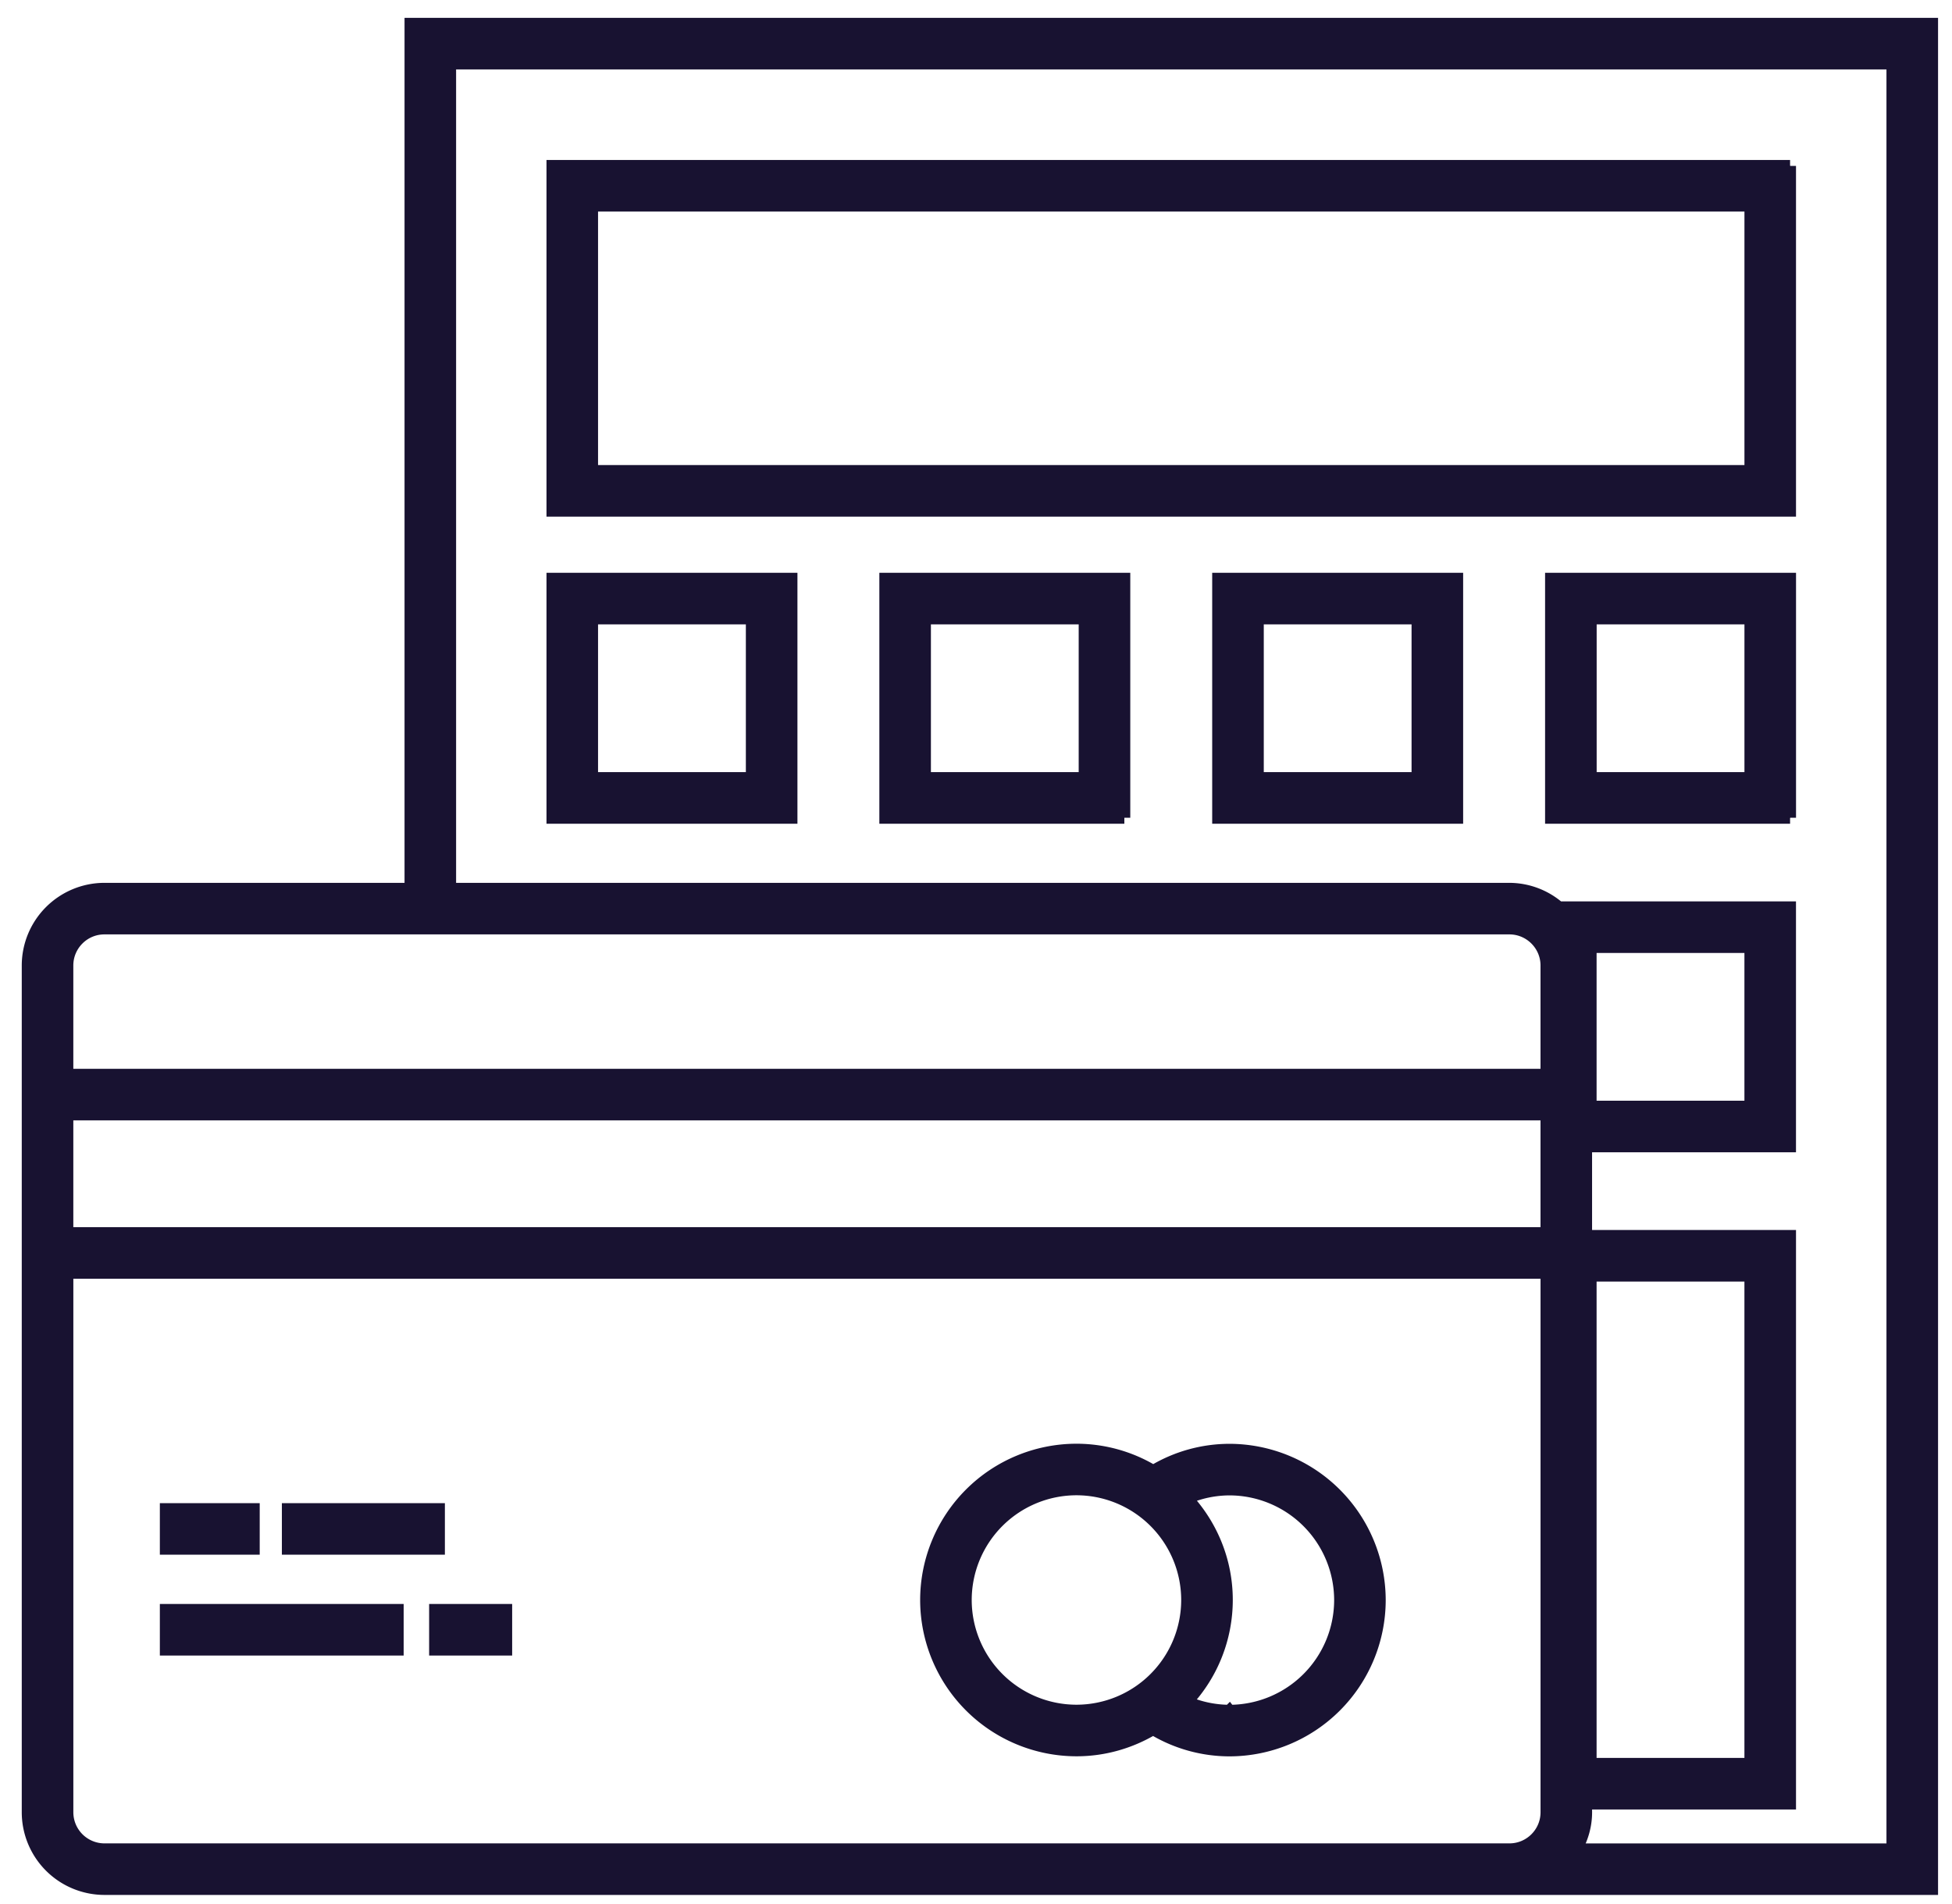
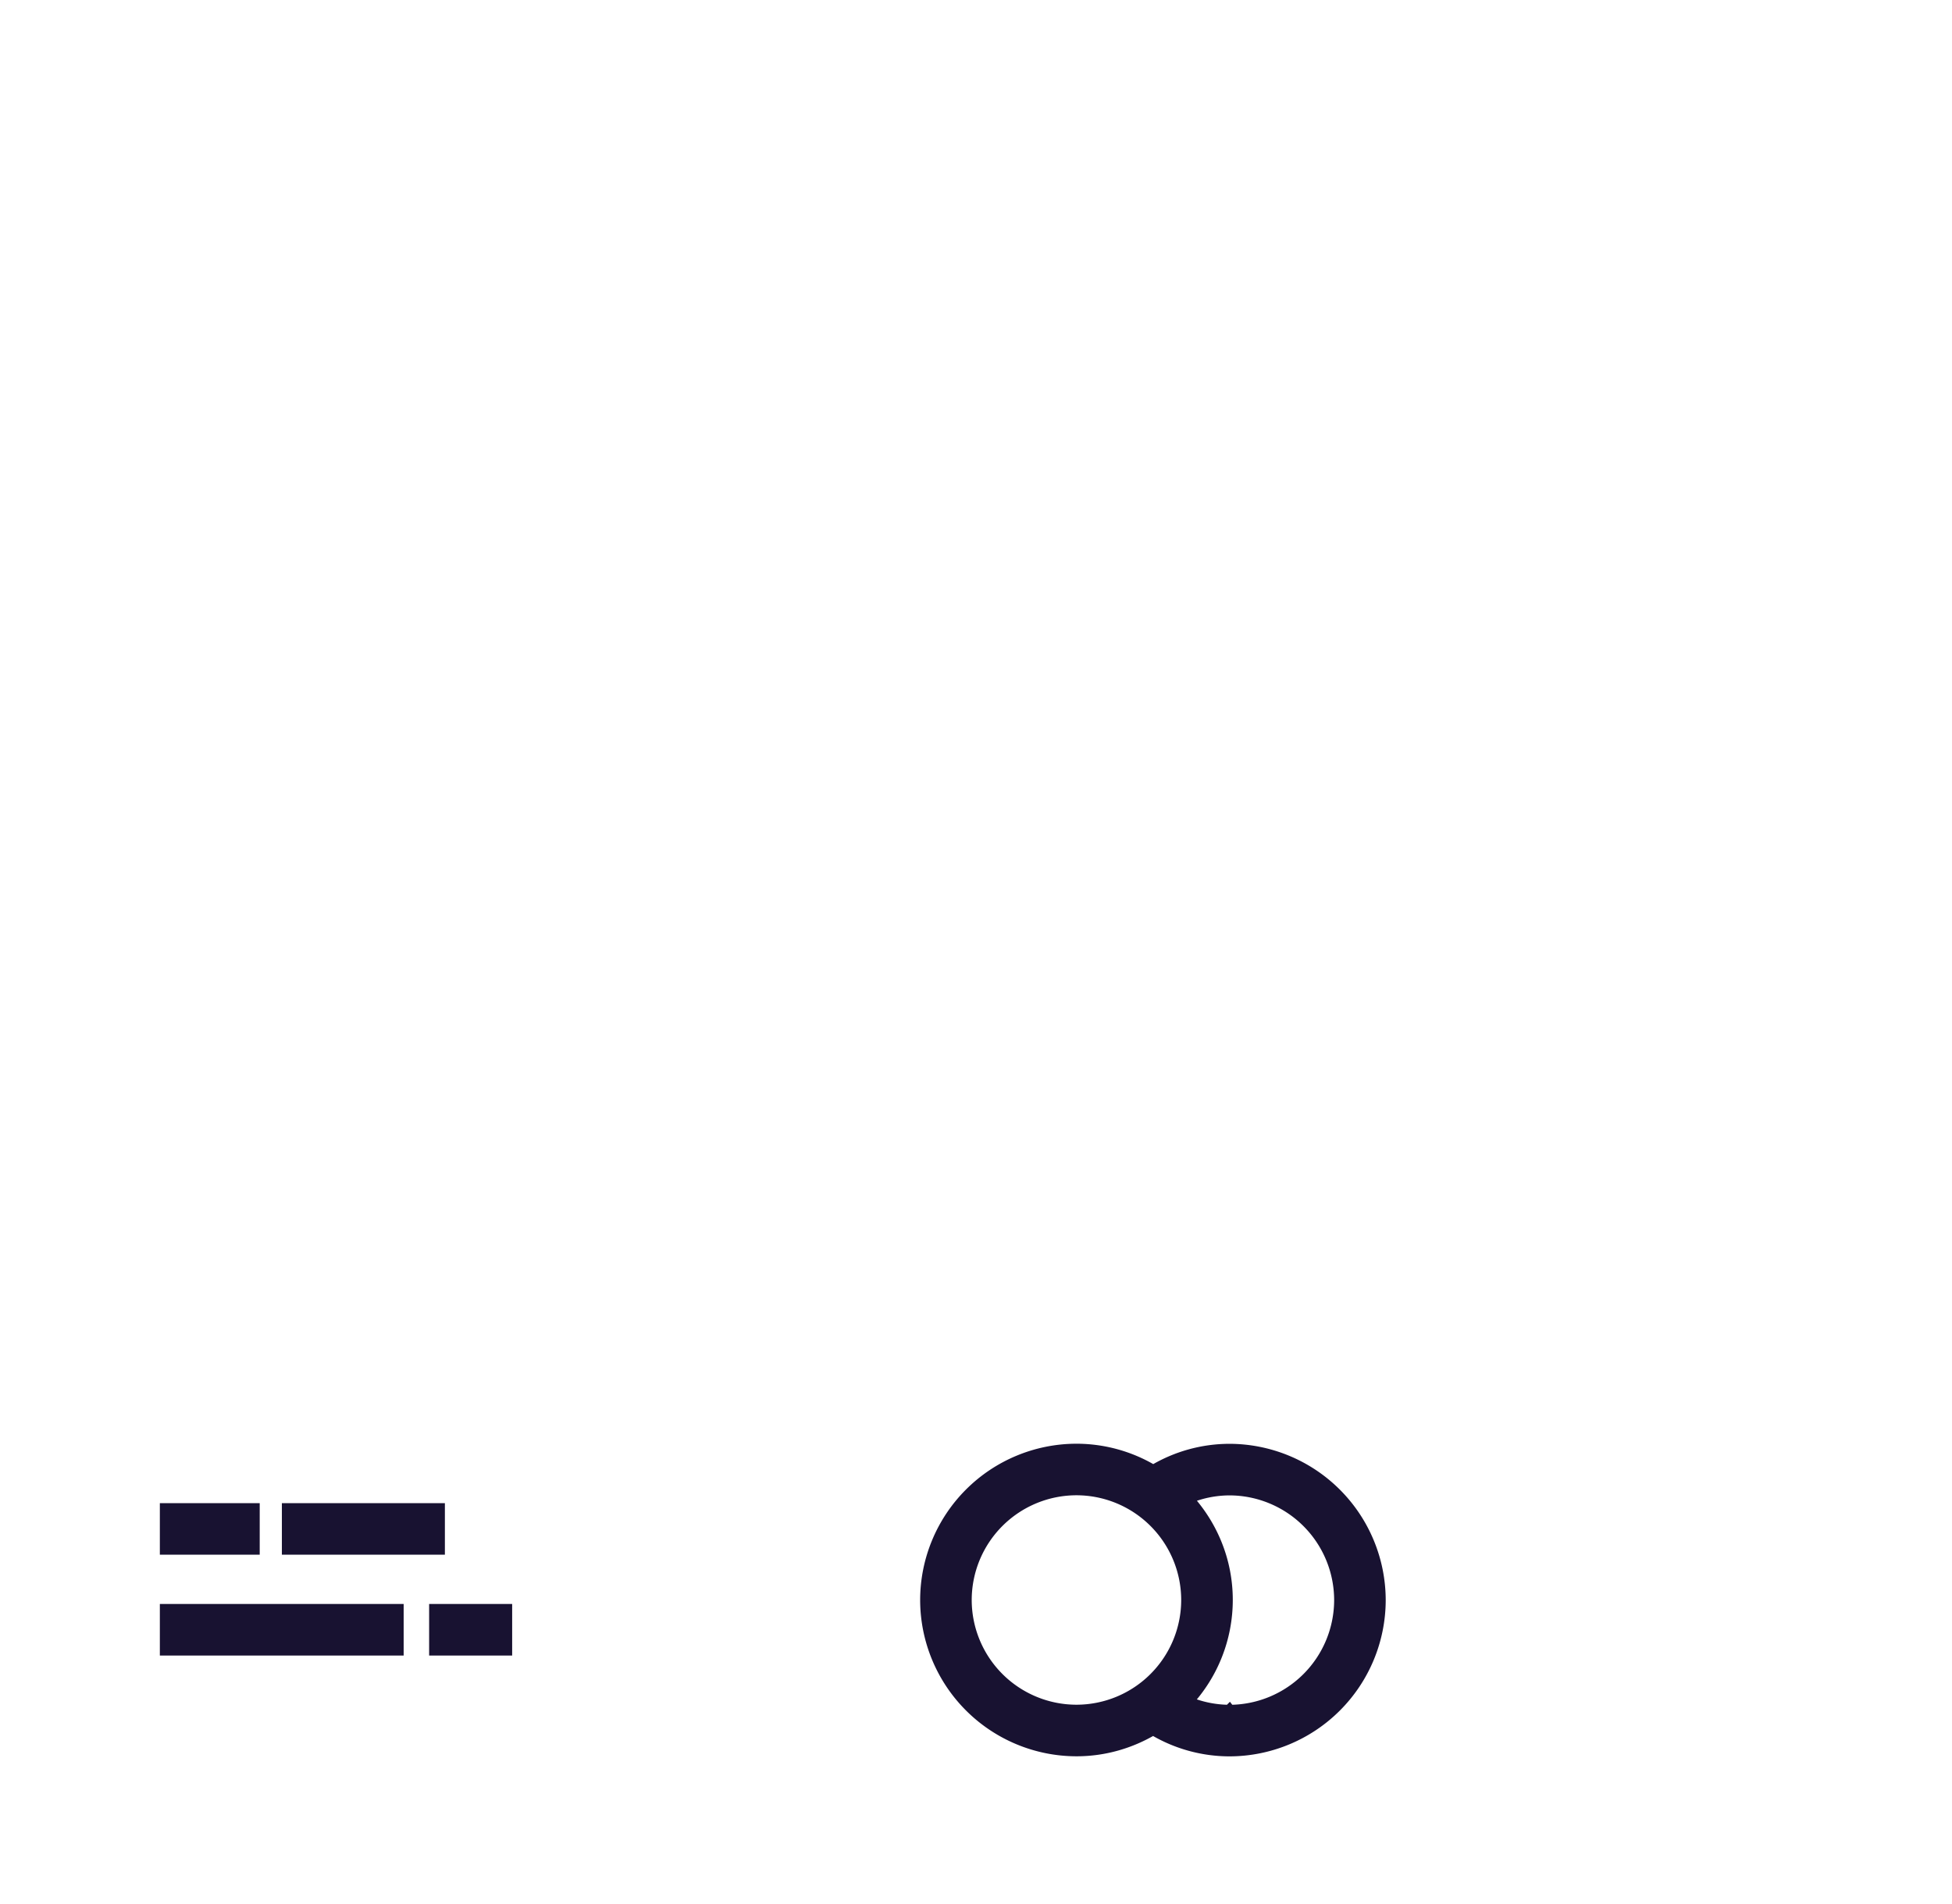
<svg xmlns="http://www.w3.org/2000/svg" width="82" height="80" viewBox="0 0 82 80">
  <g fill="#181231" fill-rule="nonzero" stroke="#181231" stroke-width=".5">
    <path d="M51.644 60.914a6.228 6.228 0 0 0-3.198.892 6.27 6.27 0 0 0-3.225-.896 6.323 6.323 0 0 0-6.317 6.316 6.324 6.324 0 0 0 6.317 6.317c1.176 0 2.274-.33 3.219-.892a6.228 6.228 0 0 0 3.205.895 6.323 6.323 0 0 0 6.316-6.316 6.325 6.325 0 0 0-6.317-6.316zM45.22 71.876a4.655 4.655 0 0 1-4.65-4.65 4.654 4.654 0 0 1 4.65-4.65 4.654 4.654 0 0 1 4.65 4.65 4.654 4.654 0 0 1-4.65 4.65zm6.424.003a4.596 4.596 0 0 1-1.792-.372 6.287 6.287 0 0 0 1.685-4.281c0-1.65-.641-3.149-1.68-4.275a4.605 4.605 0 0 1 1.788-.37 4.654 4.654 0 0 1 4.65 4.649 4.656 4.656 0 0 1-4.65 4.65zM12.091 63.407h6.348v1.666h-6.348zM6.965 63.407h3.695v1.666H6.965zM18.277 67.643h2.988v1.667h-2.988zM6.965 67.643h9.742v1.667H6.965z" />
-     <path d="M17.243 37.191h1.667V2.668h60.587v75.035H66.213c.258-.463.418-.99.418-1.556v-.369h8.566V51.93H66.63v-3.765h8.566V38.124h-9.71a3.195 3.195 0 0 0-2.078-.78H4.387a3.226 3.226 0 0 0-3.223 3.223v35.579a3.226 3.226 0 0 0 3.223 3.222h76.777V1h-63.92v36.191zm49.578 16.405h6.709v20.515H66.82V53.596zm0-13.806h6.709v6.708H66.82V39.79zm-1.856 36.356c0 .858-.698 1.556-1.556 1.556H4.387a1.558 1.558 0 0 1-1.556-1.556V53.478h62.134v22.668zm0-24.335H2.83v-4.987h62.134v4.987zm0-6.654H2.83v-4.591c0-.858.697-1.556 1.555-1.556h59.022c.858 0 1.557.698 1.557 1.556v4.59z" />
-     <path d="M75.198 6.971H23.207v14.486h51.99V6.971zm-1.667 12.82H24.873V8.637h48.658V19.79zM23.207 34.36h10.042V24.316H23.207V34.36zm1.666-8.376h6.709v6.708h-6.709v-6.708zM47.231 34.36V24.316H37.19V34.36h10.042zm-8.375-8.376h6.708v6.708h-6.708v-6.708zM61.214 34.36V24.316H51.172V34.36h10.042zm-8.375-8.376h6.708v6.708h-6.708v-6.708zM75.198 34.36V24.316H65.156V34.36h10.042zm-8.375-8.376h6.708v6.708h-6.708v-6.708z" />
  </g>
</svg>